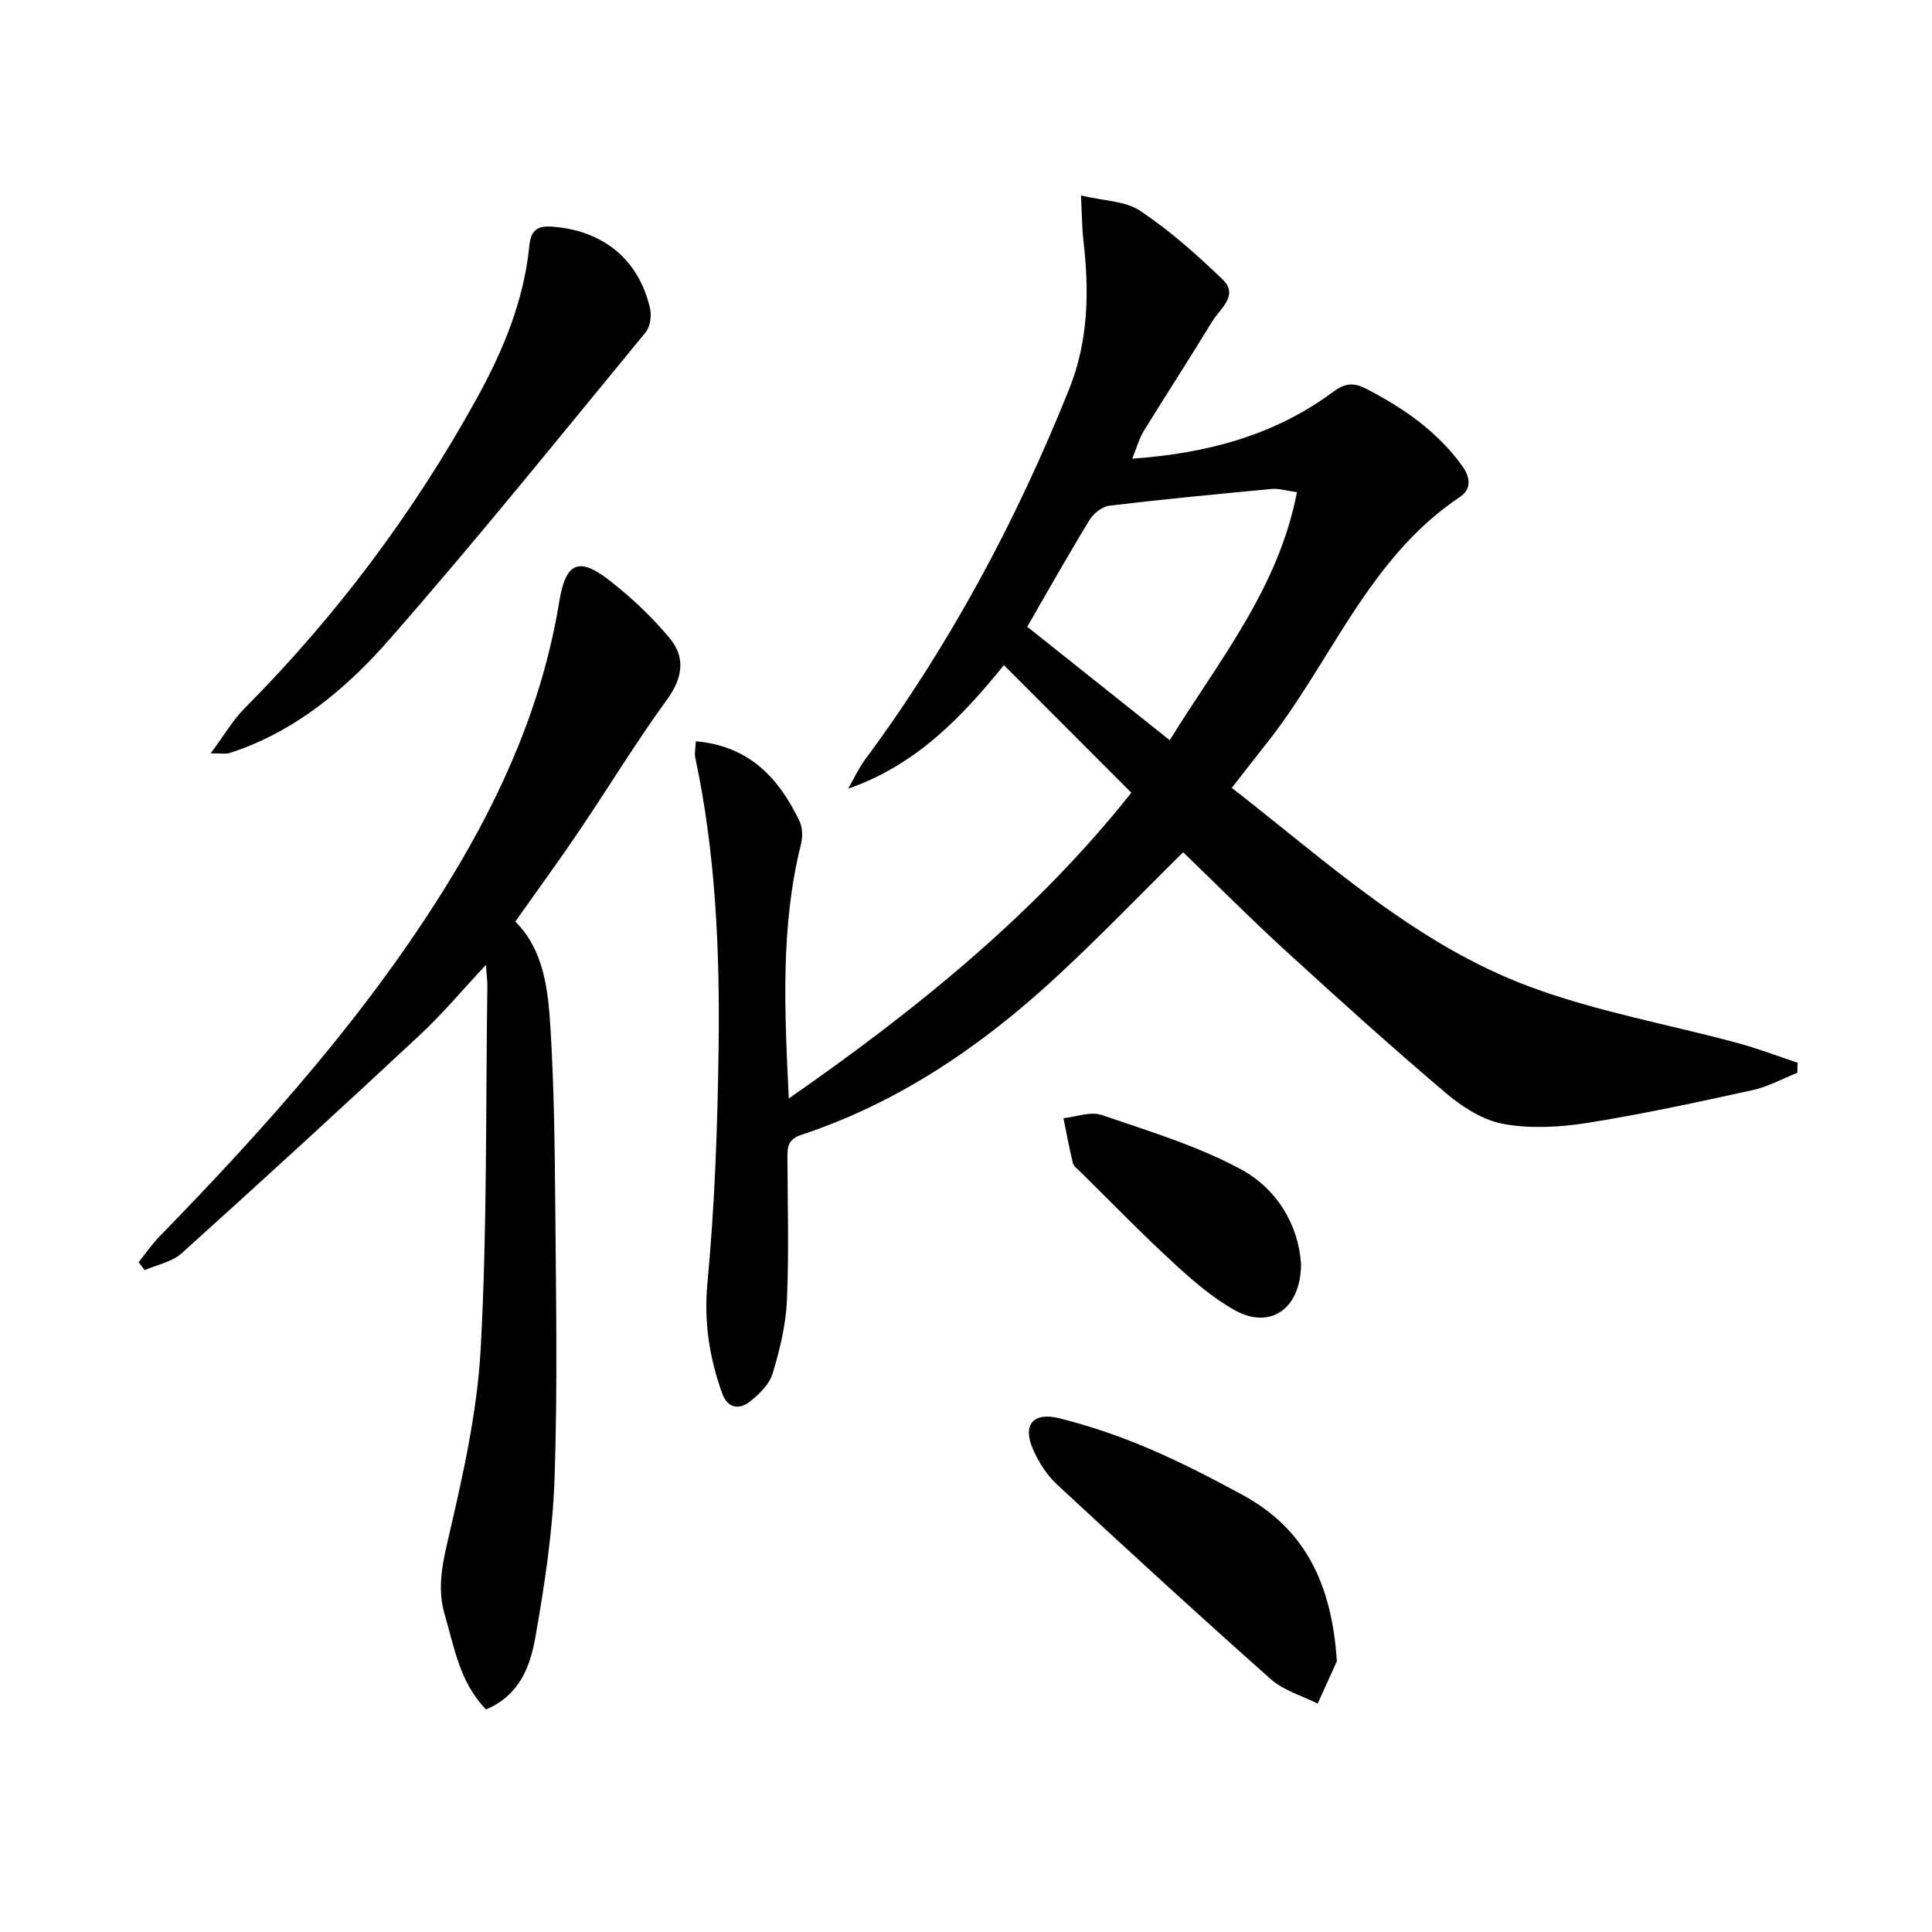
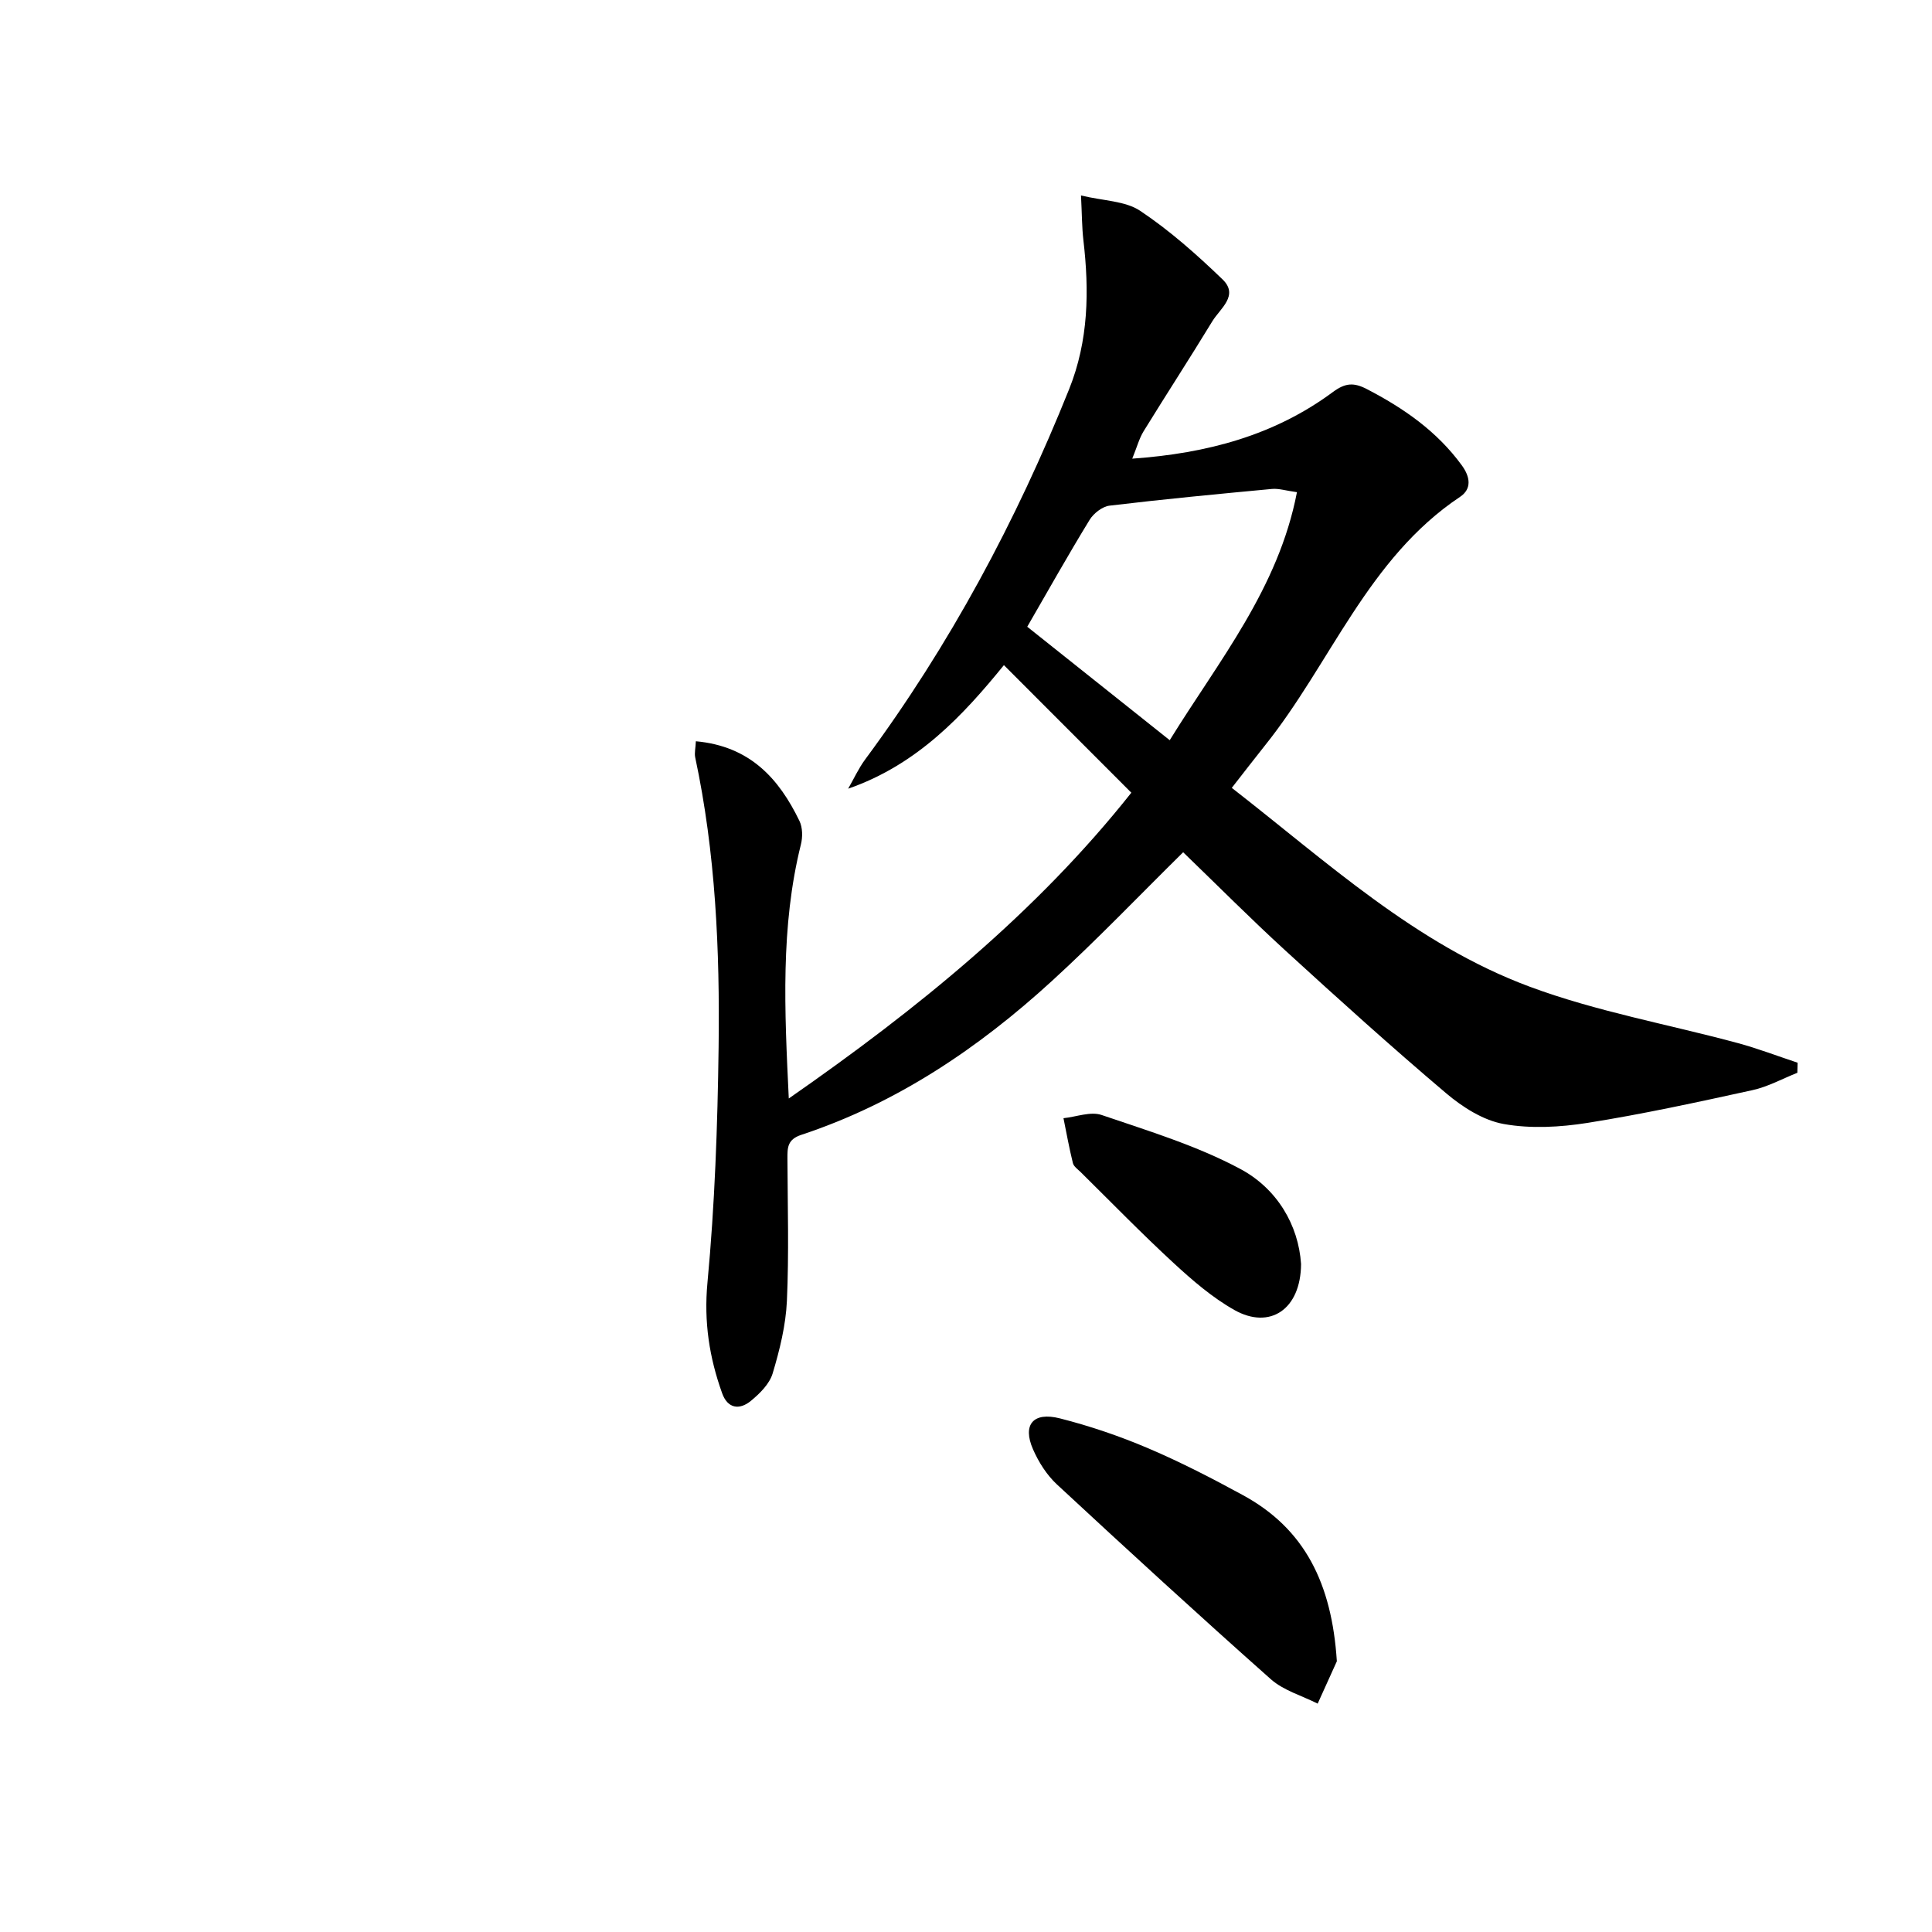
<svg xmlns="http://www.w3.org/2000/svg" enable-background="new 0 0 400 400" viewBox="0 0 400 400">
  <path d="m144.07 153.47c11.19 1.01 17.2 7.71 21.45 16.5.66 1.37.68 3.34.3 4.86-4.24 17.03-3.39 34.29-2.51 52.6 26.71-18.57 51.29-38.54 70.92-63.31-8.89-8.9-17.56-17.59-26.38-26.41-8.4 10.33-17.91 20.61-32.25 25.58 1.17-2.02 2.14-4.18 3.52-6.05 17.52-23.66 31.29-49.37 42.23-76.66 4.04-10.08 4.18-20.38 2.95-30.9-.3-2.6-.29-5.24-.49-9.21 4.67 1.13 9.17 1.11 12.27 3.19 6.12 4.09 11.72 9.06 17.04 14.19 3.44 3.32-.51 6.03-2.11 8.65-4.66 7.65-9.54 15.16-14.24 22.79-.92 1.5-1.38 3.29-2.35 5.67 15.57-1.1 29.45-4.85 41.52-13.78 2.59-1.92 4.33-2.03 7.04-.63 7.64 3.96 14.52 8.73 19.67 15.79 1.76 2.41 2.1 4.89-.38 6.54-19.11 12.76-26.75 34.46-40.38 51.47-2.27 2.84-4.48 5.73-6.86 8.77 19.68 15.3 38.08 32.39 61.64 41.15 13.9 5.17 28.74 7.8 43.13 11.69 4.18 1.13 8.25 2.7 12.37 4.06-.02.7-.03 1.39-.05 2.09-3.1 1.23-6.1 2.9-9.32 3.6-11.32 2.48-22.67 4.95-34.11 6.77-5.69.9-11.77 1.24-17.38.23-4.23-.76-8.51-3.49-11.9-6.36-11.3-9.57-22.3-19.5-33.23-29.5-7.23-6.61-14.15-13.58-21.22-20.4-9.16 9.03-17.88 18.16-27.17 26.65-15.22 13.92-32.12 25.32-51.9 31.86-2.86.95-2.87 2.64-2.86 4.89.04 9.83.33 19.68-.11 29.49-.23 5.05-1.49 10.14-2.95 15.01-.65 2.18-2.68 4.19-4.54 5.71-2.33 1.9-4.78 1.59-5.92-1.61-2.65-7.39-3.8-14.75-3.04-22.87 1.52-16.18 2.1-32.49 2.31-48.76.26-20.13-.62-40.24-4.85-60.04-.18-.89.08-1.91.14-3.31zm68.61-23.71c9.95 7.92 19.5 15.53 29.5 23.49 10.16-16.46 22.5-31.39 26.34-51.35-2.29-.31-3.76-.8-5.17-.67-11.22 1.05-22.44 2.12-33.63 3.46-1.49.18-3.3 1.59-4.12 2.93-4.41 7.2-8.54 14.56-12.92 22.14z" />
-   <path d="m100.62 353.93c-5.47-5.67-6.56-12.88-8.55-19.65-1.48-5.03-.64-9.81.57-15.03 3.08-13.21 6.16-26.65 6.89-40.13 1.35-24.91 1.02-49.91 1.37-74.87.02-1.12-.15-2.25-.3-4.47-4.97 5.31-9.06 10.21-13.69 14.52-16.31 15.2-32.74 30.26-49.3 45.18-1.99 1.79-5.08 2.36-7.66 3.49-.42-.55-.83-1.1-1.25-1.65 1.45-1.8 2.76-3.73 4.37-5.37 22.21-22.82 43.38-46.47 60.08-73.78 10.93-17.88 19.23-36.76 22.64-57.61 1.33-8.12 4.03-9.34 10.36-4.42 4.54 3.53 8.83 7.58 12.51 12 3.29 3.96 2.71 8.21-.56 12.7-6.45 8.86-12.15 18.27-18.3 27.35-4.19 6.19-8.6 12.23-13.11 18.61 5.98 5.99 6.8 14.21 7.29 22.26.73 12.11.88 24.27.98 36.41.15 18.82.5 37.67-.14 56.47-.37 11.05-2.05 22.13-3.98 33.04-1.04 5.93-3.21 11.99-10.22 14.95z" />
-   <path d="m43.62 155.97c2.88-3.87 4.61-6.9 6.98-9.28 18.98-19.11 34.97-40.43 48-64 5.51-9.97 9.86-20.33 10.99-31.77.32-3.27 1.64-4.22 4.76-3.99 10.46.77 17.87 6.73 20.22 16.86.36 1.54.07 3.83-.88 4.99-17.52 21.29-34.82 42.78-52.98 63.51-7.94 9.06-17.2 17.18-28.69 21.97-1.53.64-3.09 1.2-4.67 1.69-.6.17-1.29.02-3.73.02z" />
+   <path d="m100.62 353.93z" />
  <path d="m276.78 343.95c-.83 1.84-2.4 5.31-3.97 8.77-3.26-1.65-7.05-2.71-9.69-5.05-14.93-13.25-29.65-26.75-44.29-40.33-2.11-1.96-3.8-4.63-4.96-7.29-2.22-5.07.02-7.8 5.57-6.39 6.23 1.58 12.39 3.68 18.3 6.2 6.72 2.86 13.24 6.23 19.66 9.73 12.68 6.93 18.34 18.16 19.38 34.36z" />
  <path d="m269.37 261.7c-.06 9.45-6.5 13.64-13.81 9.52-4.57-2.58-8.68-6.13-12.56-9.71-6.6-6.08-12.87-12.53-19.26-18.84-.59-.58-1.44-1.16-1.61-1.87-.76-3.07-1.32-6.19-1.95-9.29 2.65-.27 5.61-1.45 7.91-.66 9.7 3.31 19.67 6.34 28.65 11.14 7.66 4.08 12.1 11.64 12.63 19.71z" />
</svg>